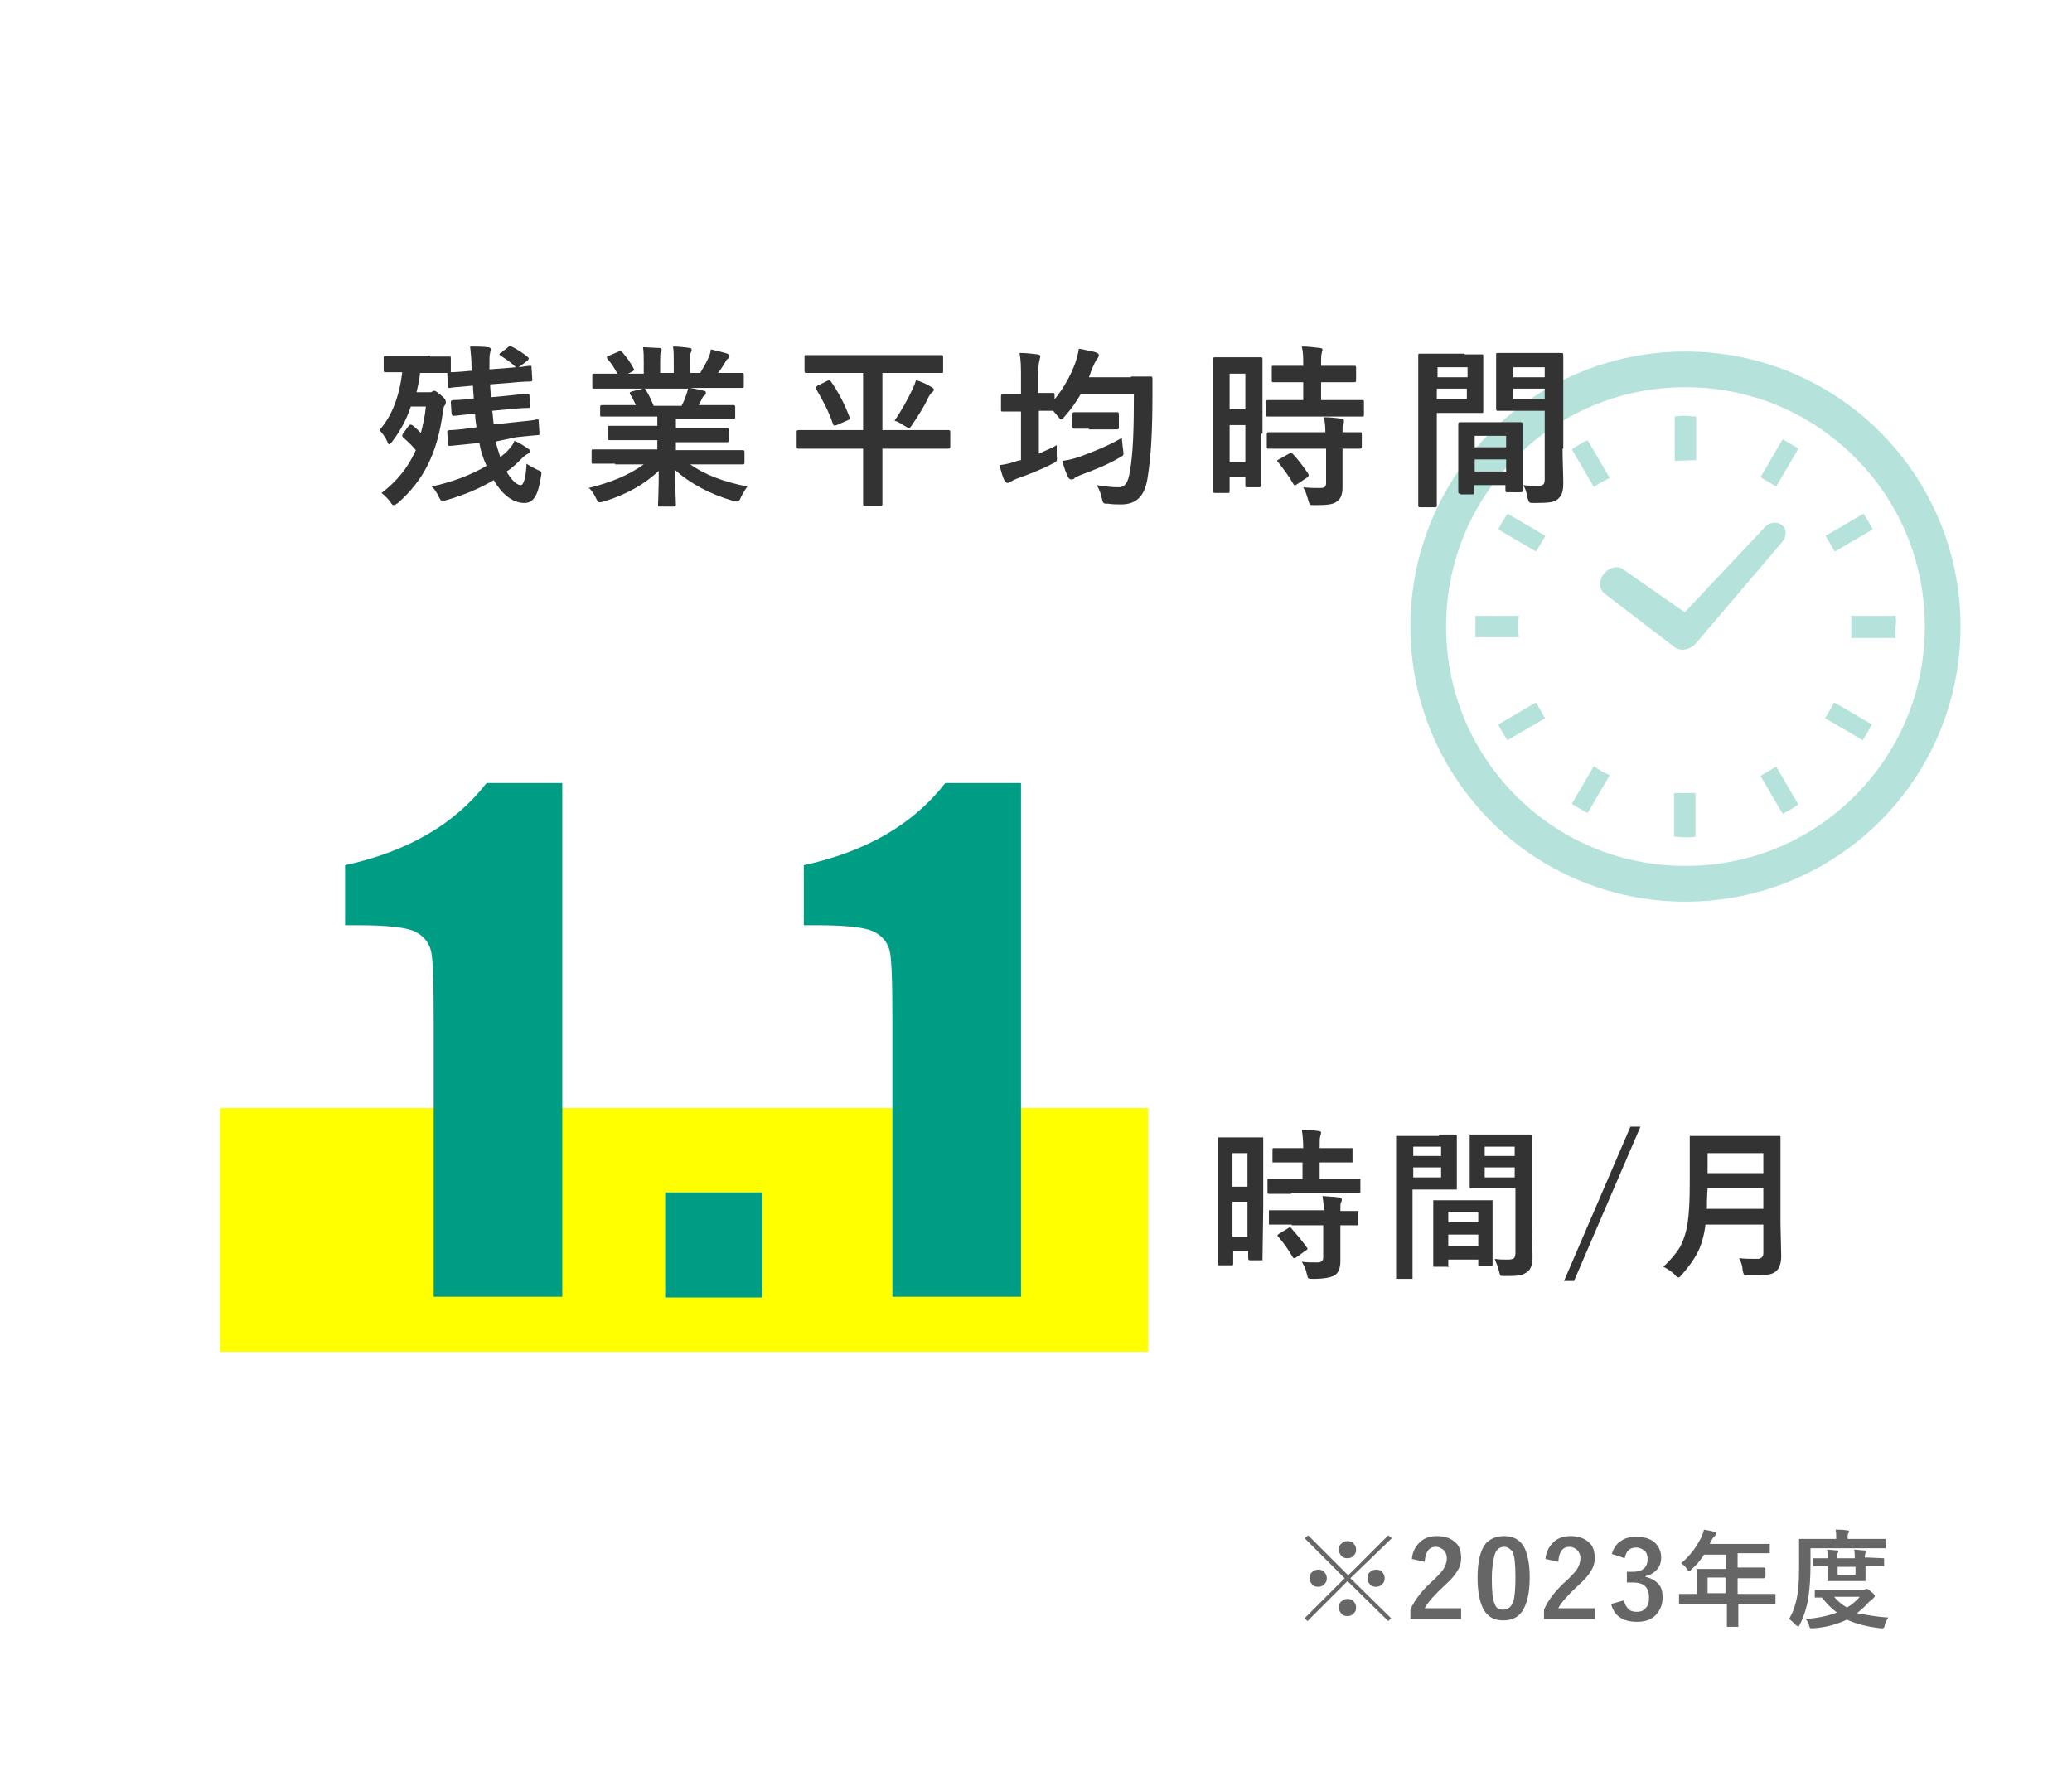
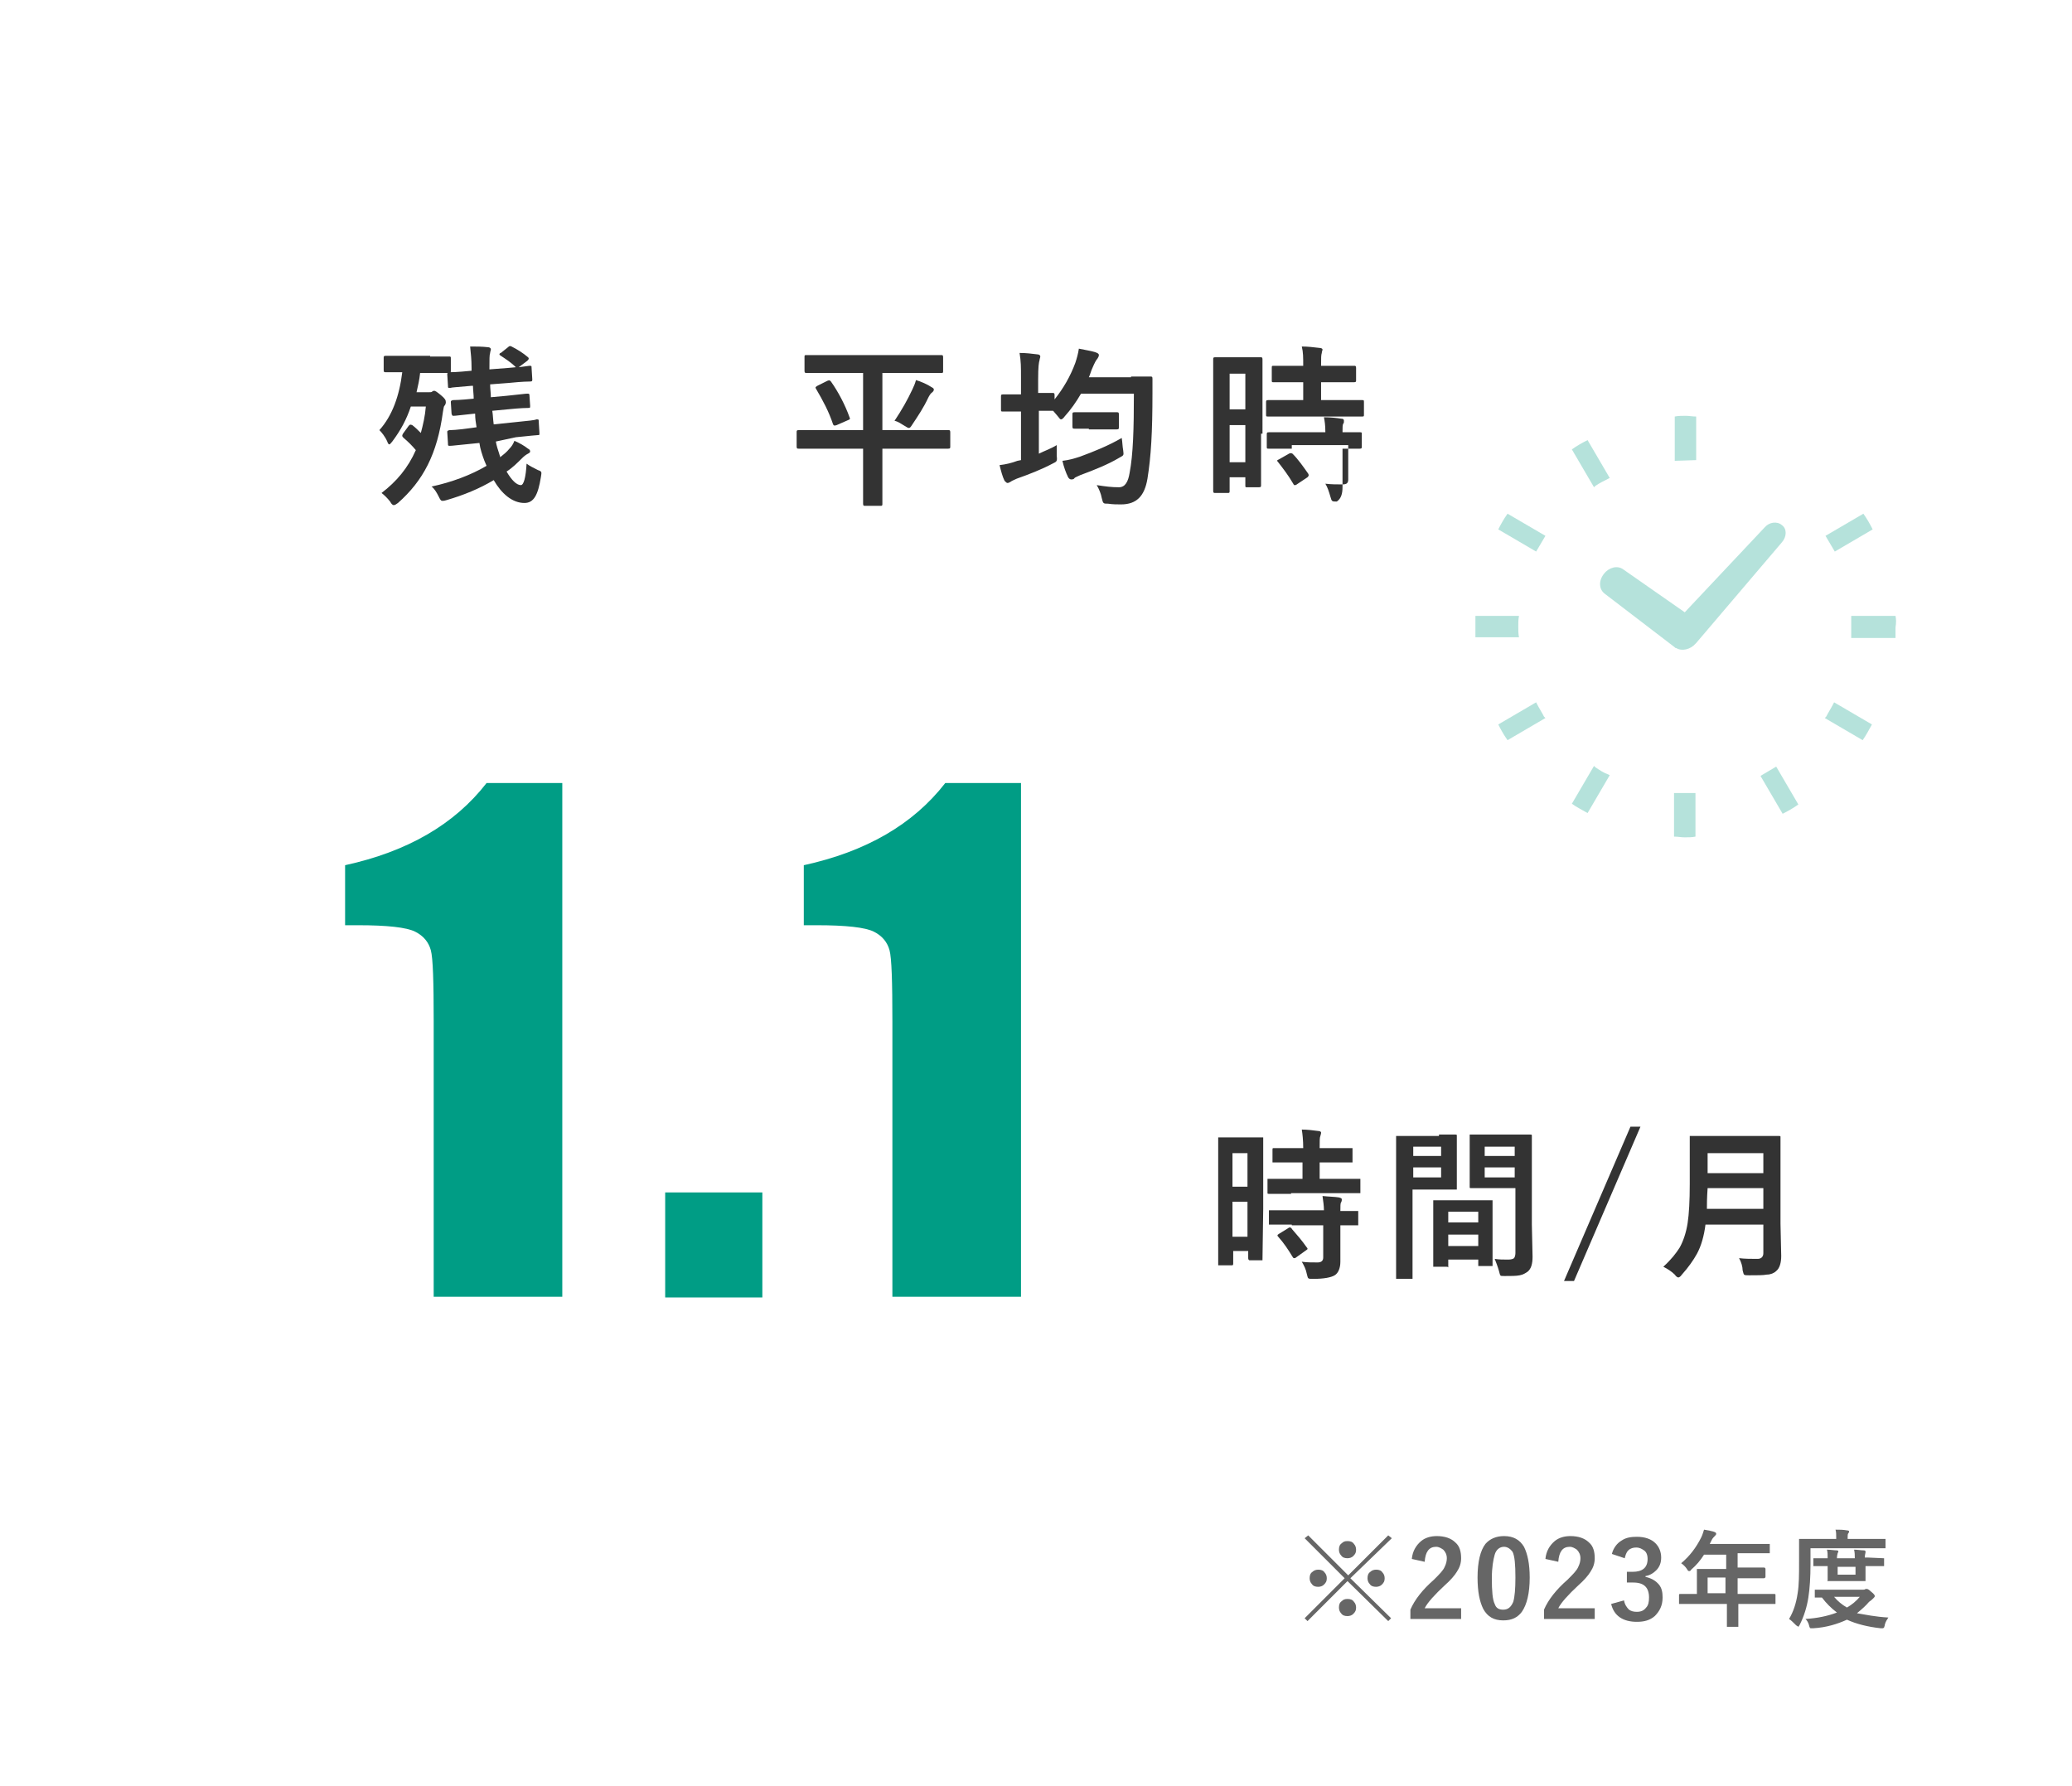
<svg xmlns="http://www.w3.org/2000/svg" version="1.1" x="0px" y="0px" width="290px" height="250px" viewBox="0 0 290 250" style="enable-background:new 0 0 290 250;" xml:space="preserve">
  <style type="text/css">
	.st0{fill:#FFFFFF;}
	.st1{fill:#FFFF00;}
	.st2{opacity:0.5;}
	.st3{fill:#6BC6B7;}
	.st4{fill:#333333;}
	.st5{fill:#666666;}
	.st6{fill:#009D85;}
</style>
  <g id="レイヤー_1">
</g>
  <g id="base">
    <rect class="st0" width="290" height="250" />
-     <rect x="30.8" y="155.1" class="st1" width="129.9" height="34.1" />
    <g class="st2">
      <path class="st3" d="M224.6,83.1l9.8,7.5l0.1,0.1l0.1,0c0.8,0.5,2,0.2,2.7-0.6l0.1-0.1l12-14.1c0.7-0.8,0.7-1.9,0-2.4    c-0.7-0.6-1.8-0.4-2.4,0.3l-11.2,11.9l-8.6-6c-0.8-0.6-2-0.3-2.7,0.6C223.7,81.3,223.8,82.5,224.6,83.1z" />
      <path class="st3" d="M212.5,87.7c0-0.5,0-1,0.1-1.5h-6.1c0,0.5,0,1,0,1.5c0,0.5,0,1,0,1.5h6.1C212.5,88.7,212.5,88.2,212.5,87.7z" />
      <path class="st3" d="M223.3,68c0.6-0.4,1.2-0.7,1.8-1l0.2-0.1l-3.1-5.3c-0.8,0.4-1.5,0.8-2.2,1.3l3.1,5.3L223.3,68z" />
      <path class="st3" d="M209.7,74.1l5.3,3.1l1.3-2.2l-5.3-3.1C210.5,72.6,210.1,73.3,209.7,74.1z" />
      <path class="st3" d="M256.6,98.5c-0.3,0.6-0.7,1.2-1,1.8l-0.2,0.2l5.3,3.1c0.5-0.7,0.9-1.5,1.3-2.2l-5.3-3.1L256.6,98.5z" />
      <path class="st3" d="M215.1,98.5l-0.1-0.2l-5.3,3.1c0.4,0.8,0.8,1.5,1.3,2.2l5.3-3.1l-0.2-0.2C215.8,99.7,215.4,99.1,215.1,98.5z" />
      <path class="st3" d="M223.3,107.4l-0.2-0.2l-3.1,5.3c0.7,0.5,1.5,0.9,2.2,1.3l3.1-5.3l-0.2-0.1    C224.5,108.2,223.9,107.8,223.3,107.4z" />
-       <path class="st3" d="M246.4,66.8l2.2,1.3l3.1-5.3c-0.7-0.5-1.5-0.9-2.2-1.3L246.4,66.8z" />
      <path class="st3" d="M234.3,111v6.1c0.5,0,1,0.1,1.5,0.1c0.5,0,1,0,1.5-0.1V111V111L234.3,111L234.3,111z" />
      <path class="st3" d="M237.4,64.4v-6.1c-0.5,0-1-0.1-1.5-0.1c-0.5,0-1,0-1.5,0.1v6.1v0.1L237.4,64.4L237.4,64.4z" />
      <path class="st3" d="M246.4,108.6l3.1,5.3c0.8-0.4,1.5-0.8,2.2-1.3l-3.1-5.3L246.4,108.6z" />
      <path class="st3" d="M262.1,74.1c-0.4-0.8-0.8-1.5-1.3-2.2l-5.3,3.1l1.3,2.2L262.1,74.1z" />
      <path class="st3" d="M265.3,86.2h-6.1h-0.1v3.1h0.1h6.1c0-0.5,0-1,0-1.5C265.4,87.2,265.4,86.7,265.3,86.2z" />
-       <path class="st3" d="M235.9,49.2c-21.3,0-38.5,17.2-38.5,38.5c0,21.3,17.2,38.5,38.5,38.5c21.3,0,38.5-17.2,38.5-38.5    C274.4,66.4,257.2,49.2,235.9,49.2z M235.9,121.2c-9.3,0-17.6-3.7-23.7-9.8c-6.1-6.1-9.8-14.4-9.8-23.7c0-9.3,3.7-17.6,9.8-23.7    c6.1-6.1,14.4-9.8,23.7-9.8c9.3,0,17.6,3.7,23.7,9.8c6.1,6.1,9.8,14.4,9.8,23.7c0,9.3-3.7,17.6-9.8,23.7    C253.5,117.5,245.2,121.2,235.9,121.2z" />
    </g>
    <g>
      <path class="st4" d="M60.2,49.9c1.8,0,2.4,0,2.6,0c0.3,0,0.3,0,0.3,0.3v1.7c0,0.2,0,0.3-0.3,0.3c-0.1,0-0.7,0-2.6,0h-1.4    c-0.1,1-0.3,1.8-0.5,2.7h1.7c0.3,0,0.4,0,0.5-0.1c0.1-0.1,0.2-0.1,0.3-0.1c0.1,0,0.3,0.1,0.9,0.6c0.6,0.5,0.7,0.7,0.7,1    c0,0.2-0.1,0.4-0.2,0.5c-0.1,0.1-0.1,0.3-0.2,0.8c-0.8,6-2.8,9.7-6.3,12.8c-0.3,0.2-0.4,0.3-0.6,0.3c-0.1,0-0.3-0.1-0.5-0.5    c-0.4-0.5-0.8-0.9-1.2-1.2c2.1-1.6,3.7-3.5,4.8-6c-0.5-0.6-1.1-1.2-1.7-1.7c-0.1-0.1-0.2-0.2-0.2-0.3c0-0.1,0-0.1,0.1-0.3l0.8-1.1    c0.2-0.2,0.2-0.2,0.5-0.1c0.4,0.3,0.8,0.7,1.2,1.1c0.3-1.1,0.6-2.4,0.7-3.7h-2.1c-0.6,1.8-1.4,3.3-2.6,4.9    c-0.2,0.2-0.3,0.4-0.4,0.4s-0.2-0.1-0.3-0.4c-0.3-0.7-0.8-1.3-1.1-1.6c1.8-2,2.8-4.8,3.2-8.1c-1.6,0-2.2,0-2.3,0    c-0.2,0-0.3,0-0.3-0.3v-1.7c0-0.2,0-0.3,0.3-0.3c0.1,0,0.7,0,2.6,0H60.2z M69.4,61.8c0.1,0.6,0.3,1.2,0.5,1.8    c0,0.1,0.1,0.2,0.1,0.4c0.5-0.4,0.9-0.7,1.3-1.2c0.3-0.3,0.5-0.6,0.7-1.1c0.7,0.3,1.4,0.7,1.9,1.1c0.2,0.1,0.3,0.2,0.3,0.4    c0,0.1-0.1,0.2-0.3,0.3c-0.2,0.1-0.5,0.3-0.8,0.6c-0.7,0.7-1.4,1.4-2.2,1.9c0.7,1.2,1.4,1.9,2,1.9c0.4,0,0.7-1.1,0.8-3    c0.4,0.3,1,0.6,1.6,0.9c0.6,0.2,0.5,0.3,0.4,1c-0.4,2.5-1,3.6-2.3,3.6c-1.7,0-3.2-1.3-4.3-3.2c-2,1.2-4.2,2.1-6.6,2.8    c-0.3,0.1-0.4,0.1-0.6,0.1c-0.2,0-0.3-0.2-0.5-0.6c-0.3-0.6-0.6-1.1-1-1.4c2.8-0.6,5.5-1.6,7.7-2.9c-0.1-0.2-0.2-0.5-0.3-0.7    c-0.3-0.8-0.6-1.7-0.7-2.5l-1,0.1c-2.1,0.2-2.8,0.3-3.1,0.3s-0.3,0-0.3-0.3l-0.1-1.6c0-0.2,0-0.2,0.3-0.3c0.2,0,1,0,3.1-0.3    l0.7-0.1c-0.1-0.6-0.2-1.2-0.2-1.9h-0.1c-2,0.2-2.6,0.3-2.9,0.3c-0.2,0-0.2,0-0.3-0.3l-0.1-1.6c0-0.2,0-0.2,0.3-0.3    c0.2,0,0.9,0,2.9-0.2c0-0.6-0.1-1.2-0.1-1.8l-0.2,0c-2.1,0.2-2.7,0.2-3,0.3c-0.3,0-0.3,0-0.3-0.3l-0.1-1.6c0-0.2,0-0.2,0.3-0.3    c0.2,0,1,0,3-0.2H66v-0.4c0-1.2-0.1-2-0.2-3c0.8,0,1.7,0,2.5,0.1c0.2,0,0.4,0.1,0.4,0.3c0,0.2-0.1,0.3-0.1,0.5    c-0.1,0.3-0.1,0.8-0.1,2.3l2.6-0.2l1.1-0.1c-0.7-0.7-1.5-1.2-2.1-1.6c-0.1-0.1-0.2-0.1-0.2-0.2c0-0.1,0.1-0.2,0.2-0.2l1-0.8    c0.2-0.2,0.3-0.2,0.5-0.1c0.8,0.4,1.6,0.9,2.3,1.5c0.1,0.1,0.1,0.1,0.1,0.2c0,0.1-0.1,0.2-0.2,0.3l-1.2,0.9l1.5-0.2    c0.3,0,0.3,0,0.3,0.3l0.1,1.6c0,0.2,0,0.3-0.3,0.3c-0.2,0-1,0-3,0.2l-2.6,0.2c0,0.6,0.1,1.2,0.1,1.8l2.2-0.2    c2-0.2,2.6-0.3,2.9-0.3c0.2,0,0.3,0,0.3,0.2l0.1,1.5c0,0.3,0,0.3-0.3,0.3c-0.2,0-0.9,0-2.9,0.2l-2.1,0.2c0.1,0.6,0.1,1.2,0.2,1.9    l2.9-0.3c2.1-0.2,2.9-0.3,3.1-0.4c0.3,0,0.3,0,0.3,0.3l0.1,1.6c0,0.3,0,0.3-0.2,0.3c-0.2,0-1.1,0.1-3.1,0.3L69.4,61.8z" />
-       <path class="st4" d="M86.1,64.9c-2.2,0-2.9,0-3,0c-0.3,0-0.3,0-0.3-0.3v-1.4c0-0.3,0-0.3,0.3-0.3c0.1,0,0.9,0,3,0h5.9v-1.3h-3.4    c-2.3,0-3.2,0-3.3,0c-0.2,0-0.2,0-0.2-0.3v-1.4c0-0.3,0-0.3,0.2-0.3c0.1,0,1,0,3.3,0h3.4v-1.3h-4.5c-2.3,0-3.1,0-3.2,0    c-0.3,0-0.3,0-0.3-0.2V57c0-0.2,0-0.3,0.3-0.3c0.1,0,0.9,0,3.2,0H89c-0.3-0.6-0.5-1.1-0.8-1.5c-0.1-0.2-0.1-0.3,0.2-0.4l1.6-0.4    h-3.8c-2.2,0-2.9,0-3,0c-0.3,0-0.3,0-0.3-0.3v-1.5c0-0.3,0-0.3,0.3-0.3c0.1,0,0.9,0,3,0h0.2c-0.4-0.8-0.8-1.4-1.4-2.1    c-0.1-0.2-0.1-0.3,0.2-0.4l1.4-0.6c0.2-0.1,0.3-0.1,0.5,0.1c0.6,0.7,1.2,1.5,1.6,2.3c0.1,0.2,0.1,0.2-0.2,0.4l-0.6,0.3h2.2v-1.6    c0-0.8,0-1.4-0.1-2.1c0.7,0,1.7,0.1,2.3,0.1c0.2,0,0.3,0.1,0.3,0.2c0,0.1,0,0.3-0.1,0.4c-0.1,0.2-0.1,0.5-0.1,1.3v1.6h1.9v-1.6    c0-0.9,0-1.4-0.1-2.1c0.7,0,1.7,0.1,2.3,0.2c0.2,0,0.3,0.1,0.3,0.2c0,0.1,0,0.3-0.1,0.4c-0.1,0.2-0.1,0.5-0.1,1.3v1.6H98    c0.4-0.7,0.8-1.3,1.1-2c0.2-0.4,0.3-0.7,0.4-1.3c0.8,0.2,1.7,0.4,2.3,0.6c0.2,0.1,0.3,0.2,0.3,0.3c0,0.2-0.1,0.3-0.2,0.4    c-0.2,0.1-0.3,0.3-0.4,0.5c-0.3,0.5-0.6,1-1,1.5h0.3c2.2,0,2.9,0,3,0c0.2,0,0.3,0,0.3,0.3v1.5c0,0.2,0,0.3-0.3,0.3    c-0.1,0-0.9,0-3,0h-4.2c0.6,0.1,1.2,0.2,1.9,0.4c0.2,0,0.3,0.1,0.3,0.3c0,0.2-0.1,0.3-0.3,0.4c-0.1,0.1-0.2,0.3-0.3,0.5l-0.4,0.8    h1.6c2.3,0,3.1,0,3.2,0c0.2,0,0.3,0,0.3,0.3v1.4c0,0.2,0,0.2-0.3,0.2c-0.1,0-0.9,0-3.2,0h-4.8v1.3h3.8c2.4,0,3.2,0,3.3,0    c0.2,0,0.3,0,0.3,0.3v1.4c0,0.2,0,0.3-0.3,0.3c-0.1,0-1,0-3.3,0h-3.8V63h6.3c2.2,0,2.9,0,3,0c0.2,0,0.3,0,0.3,0.3v1.4    c0,0.2,0,0.3-0.3,0.3c-0.1,0-0.9,0-3,0h-4.3c2,1.4,4.5,2.4,8,3.1c-0.3,0.4-0.6,0.9-0.9,1.5c-0.2,0.5-0.3,0.6-0.5,0.6    c-0.1,0-0.3,0-0.6-0.1c-3.2-0.9-6.1-2.5-8.1-4.3c0,2.9,0.1,4.3,0.1,4.8c0,0.2,0,0.3-0.3,0.3h-2c-0.2,0-0.2,0-0.2-0.3    c0-0.4,0.1-1.8,0.1-4.7c-2,1.9-4.5,3.3-7.7,4.3c-0.3,0.1-0.4,0.1-0.6,0.1c-0.2,0-0.3-0.2-0.5-0.6c-0.3-0.6-0.6-1.1-1-1.4    c3.2-0.8,5.6-1.8,7.7-3.3H86.1z M95.4,56.8c0.2-0.4,0.4-0.8,0.6-1.4c0.1-0.3,0.2-0.5,0.3-1h-6.1c0.1,0,0.1,0.1,0.2,0.2    c0.4,0.6,0.7,1.3,1.1,2.2H95.4z" />
      <path class="st4" d="M114.8,62.8c-2.1,0-2.9,0-3,0c-0.2,0-0.3,0-0.3-0.3v-2c0-0.2,0-0.3,0.3-0.3c0.1,0,0.9,0,3,0h6v-8h-4.7    c-2.3,0-3.1,0-3.2,0c-0.2,0-0.3,0-0.3-0.3v-1.9c0-0.3,0-0.3,0.3-0.3c0.1,0,0.9,0,3.2,0h12.4c2.3,0,3.1,0,3.2,0    c0.2,0,0.3,0,0.3,0.3v1.9c0,0.3,0,0.3-0.3,0.3c-0.1,0-0.9,0-3.2,0h-5v8h6.2c2.1,0,2.9,0,3,0c0.2,0,0.3,0,0.3,0.3v2    c0,0.2,0,0.3-0.3,0.3c-0.2,0-0.9,0-3,0h-6.2V68c0,1.6,0,2.4,0,2.5c0,0.2,0,0.3-0.2,0.3h-2.2c-0.2,0-0.3,0-0.3-0.3    c0-0.2,0-0.9,0-2.5v-5.2H114.8z M115.8,53.3c0.3-0.1,0.3-0.1,0.5,0.1c1,1.4,2,3.3,2.6,5c0.1,0.2,0.1,0.3-0.2,0.4l-1.6,0.7    c-0.3,0.1-0.4,0.1-0.5-0.1c-0.6-1.8-1.4-3.3-2.4-5c-0.1-0.2-0.1-0.2,0.2-0.4L115.8,53.3z M127.7,54.5c0.2-0.4,0.4-0.9,0.5-1.3    c0.7,0.2,1.6,0.6,2.2,1c0.2,0.1,0.3,0.2,0.3,0.3c0,0.1,0,0.2-0.2,0.4c-0.2,0.1-0.4,0.4-0.6,0.8c-0.6,1.3-1.4,2.5-2.2,3.7    c-0.2,0.3-0.3,0.5-0.5,0.5c-0.1,0-0.3-0.1-0.6-0.3c-0.5-0.3-0.9-0.6-1.4-0.7C126.2,57.4,127,56,127.7,54.5z" />
      <path class="st4" d="M158.3,52.7c1.9,0,2.6,0,2.7,0c0.2,0,0.3,0,0.3,0.3c0,0.7,0,1.3,0,2c0,5.5-0.2,8.9-0.7,12    c-0.4,2.4-1.5,3.6-3.7,3.6c-0.5,0-1.2,0-1.8-0.1c-0.7,0-0.7,0-0.9-0.8c-0.1-0.6-0.4-1.3-0.7-1.8c1.3,0.2,2.1,0.3,3.1,0.3    c0.9,0,1.3-0.8,1.5-2c0.5-2.6,0.6-6.2,0.6-11.1h-7.4c-0.7,1.2-1.4,2.2-2.3,3.2c-0.2,0.3-0.4,0.4-0.5,0.4c-0.1,0-0.2-0.1-0.5-0.5    l-0.6-0.7h0c-0.1,0-0.6,0-2,0v6c0.8-0.4,1.7-0.7,2.5-1.2c0,0.5,0,1,0,1.5c0.1,0.8,0,0.8-0.6,1.1c-1.5,0.8-3.3,1.5-5,2.1    c-0.4,0.2-0.7,0.3-0.8,0.4c-0.2,0.1-0.3,0.2-0.5,0.2c-0.1,0-0.2-0.1-0.4-0.3c-0.3-0.6-0.5-1.4-0.7-2.2c0.9-0.1,1.7-0.3,2.5-0.6    l0.5-0.1v-6.8h-0.3c-1.6,0-2.1,0-2.2,0c-0.3,0-0.3,0-0.3-0.3v-1.8c0-0.2,0-0.3,0.3-0.3c0.1,0,0.6,0,2.2,0h0.3v-2.2    c0-1.7,0-2.4-0.2-3.6c0.9,0,1.7,0.1,2.5,0.2c0.2,0,0.4,0.1,0.4,0.3c0,0.2-0.1,0.3-0.1,0.5c-0.1,0.3-0.2,0.9-0.2,2.7V55    c1.4,0,1.8,0,2,0c0.2,0,0.3,0,0.3,0.3v0.6c1.2-1.5,2.2-3.2,2.9-5.1c0.2-0.6,0.4-1.3,0.5-2c0.9,0.2,1.7,0.3,2.3,0.5    c0.3,0.1,0.5,0.2,0.5,0.4s-0.1,0.3-0.2,0.5c-0.2,0.2-0.4,0.6-0.7,1.3c-0.2,0.4-0.3,0.9-0.5,1.3H158.3z M157.2,63    c0.1,0.8,0.1,0.7-0.6,1.1c-1.5,0.9-3.5,1.7-5.4,2.4c-0.4,0.2-0.7,0.3-0.8,0.4c-0.1,0.2-0.3,0.2-0.5,0.2c-0.1,0-0.3-0.1-0.4-0.3    c-0.3-0.6-0.6-1.4-0.8-2.3c0.9-0.1,1.6-0.3,2.5-0.6c1.9-0.7,3.9-1.5,5.8-2.6C157.1,61.9,157.1,62.5,157.2,63z M152.4,60    c-1.4,0-1.8,0-2,0c-0.2,0-0.3,0-0.3-0.3V58c0-0.2,0-0.3,0.3-0.3c0.1,0,0.6,0,2,0h1.9c1.4,0,1.9,0,2,0c0.2,0,0.3,0,0.3,0.3v1.8    c0,0.2,0,0.3-0.3,0.3c-0.1,0-0.6,0-2,0H152.4z" />
-       <path class="st4" d="M176.5,60.7c0,6,0,7.1,0,7.2c0,0.2,0,0.3-0.3,0.3h-1.7c-0.2,0-0.2,0-0.2-0.3v-1.1h-2.2v1.9    c0,0.2,0,0.3-0.2,0.3h-1.8c-0.2,0-0.3,0-0.3-0.3c0-0.1,0-1.4,0-7.4v-5.2c0-4.3,0-5.6,0-5.8c0-0.2,0-0.3,0.3-0.3c0.2,0,0.6,0,2.1,0    h2.1c1.4,0,1.9,0,2.1,0c0.2,0,0.3,0,0.3,0.3c0,0.1,0,1.3,0,4.8V60.7z M172.1,52.3v5h2.2v-5H172.1z M174.3,64.7v-5.2h-2.2v5.2    H174.3z M180.7,58.3c-2.3,0-3.1,0-3.2,0c-0.3,0-0.3,0-0.3-0.3v-1.7c0-0.2,0-0.3,0.3-0.3c0.1,0,0.9,0,3.2,0h1.7v-2.5h-1.1    c-2.1,0-2.9,0-3,0c-0.3,0-0.3,0-0.3-0.3v-1.7c0-0.3,0-0.3,0.3-0.3c0.1,0,0.9,0,3,0h1.1c0-1.2,0-1.9-0.2-2.7c0.9,0,1.6,0.1,2.5,0.2    c0.2,0,0.4,0.1,0.4,0.2c0,0.2-0.1,0.3-0.1,0.5c-0.1,0.3-0.1,0.7-0.1,1.8h1.6c2.2,0,2.9,0,3,0c0.2,0,0.3,0,0.3,0.3v1.7    c0,0.2,0,0.3-0.3,0.3c-0.1,0-0.9,0-3,0h-1.6v2.5h2.5c2.3,0,3.1,0,3.2,0c0.3,0,0.3,0,0.3,0.3V58c0,0.3,0,0.3-0.3,0.3    c-0.1,0-0.9,0-3.2,0H180.7z M180.8,62.8c-2.3,0-3,0-3.2,0c-0.3,0-0.3,0-0.3-0.3v-1.7c0-0.2,0-0.3,0.3-0.3c0.1,0,0.9,0,3.2,0h4.7    c0-1-0.1-1.6-0.2-2.1c0.9,0,1.8,0.1,2.4,0.2c0.3,0,0.4,0.1,0.4,0.3c0,0.2,0,0.3-0.1,0.4c-0.1,0.2-0.1,0.5-0.1,1.2    c1.6,0,2.3,0,2.4,0c0.3,0,0.3,0,0.3,0.3v1.7c0,0.2,0,0.3-0.3,0.3c-0.1,0-0.8,0-2.4,0v2.4c0,1.1,0,2.1,0,3c0,0.9-0.2,1.6-0.8,2    c-0.5,0.4-1.3,0.5-3.1,0.5c-0.7,0-0.7,0-0.9-0.7c-0.2-0.7-0.4-1.3-0.7-1.8c0.8,0.1,1.6,0.1,2.4,0.1c0.6,0,0.8-0.2,0.8-0.7v-4.8    H180.8z M180.4,63.5c0.2-0.1,0.3-0.1,0.5,0c0.8,0.8,1.5,1.8,2.2,2.8c0.1,0.2,0.1,0.3-0.1,0.5l-1.5,1c-0.1,0.1-0.2,0.1-0.3,0.1    c-0.1,0-0.1,0-0.2-0.2c-0.7-1.2-1.4-2.1-2.1-3c-0.2-0.2-0.2-0.3,0.1-0.4L180.4,63.5z" />
-       <path class="st4" d="M205,49.6c1.6,0,2.3,0,2.4,0c0.2,0,0.2,0,0.2,0.3c0,0.1,0,0.8,0,2.3v3c0,1.5,0,2.1,0,2.3c0,0.3,0,0.3-0.2,0.3    c-0.1,0-0.9,0-2.4,0h-3.9v7.8c0,3.3,0,4.9,0,5.1c0,0.2,0,0.3-0.3,0.3h-2c-0.2,0-0.3,0-0.3-0.3c0-0.2,0-1.8,0-5.1V55    c0-3.3,0-5,0-5.2c0-0.3,0-0.3,0.3-0.3c0.2,0,1.1,0,2.8,0H205z M201.2,51.4v1.4h4.2v-1.4H201.2z M205.3,54.4h-4.2v1.4h4.2V54.4z     M204.4,69.1c-0.2,0-0.3,0-0.3-0.3c0-0.1,0-0.8,0-4.3v-2.1c0-2.1,0-2.8,0-3c0-0.2,0-0.3,0.3-0.3c0.2,0,0.7,0,2.6,0h3.2    c1.8,0,2.4,0,2.6,0c0.2,0,0.3,0,0.3,0.3c0,0.1,0,0.9,0,2.6v2.4c0,3.5,0,4.1,0,4.2c0,0.2,0,0.3-0.3,0.3H211c-0.2,0-0.3,0-0.3-0.3    v-0.7h-4.4v1c0,0.3,0,0.3-0.3,0.3H204.4z M206.4,62.6h4.4V61h-4.4V62.6z M210.8,66v-1.7h-4.4V66H210.8z M218.7,62.8    c0,1.7,0.1,3.6,0.1,4.8c0,1.2-0.2,1.7-0.7,2.2c-0.5,0.5-1.2,0.6-3.4,0.6c-0.7,0-0.7,0-0.9-0.7c-0.1-0.7-0.3-1.3-0.6-1.8    c0.7,0.1,1.5,0.1,2,0.1c0.8,0,1-0.2,1-0.9v-9.6h-3.9c-1.9,0-2.5,0-2.6,0c-0.2,0-0.3,0-0.3-0.3c0-0.1,0-0.7,0-2.1v-3.3    c0-1.4,0-2,0-2.1c0-0.3,0-0.3,0.3-0.3c0.1,0,0.8,0,2.6,0h3.5c1.9,0,2.5,0,2.7,0c0.2,0,0.3,0,0.3,0.3c0,0.1,0,1.1,0,3.2V62.8z     M211.8,51.4v1.4h4.4v-1.4H211.8z M216.2,55.8v-1.4h-4.4v1.4H216.2z" />
+       <path class="st4" d="M176.5,60.7c0,6,0,7.1,0,7.2c0,0.2,0,0.3-0.3,0.3h-1.7c-0.2,0-0.2,0-0.2-0.3v-1.1h-2.2v1.9    c0,0.2,0,0.3-0.2,0.3h-1.8c-0.2,0-0.3,0-0.3-0.3c0-0.1,0-1.4,0-7.4v-5.2c0-4.3,0-5.6,0-5.8c0-0.2,0-0.3,0.3-0.3c0.2,0,0.6,0,2.1,0    h2.1c1.4,0,1.9,0,2.1,0c0.2,0,0.3,0,0.3,0.3c0,0.1,0,1.3,0,4.8V60.7z M172.1,52.3v5h2.2v-5H172.1z M174.3,64.7v-5.2h-2.2v5.2    H174.3z M180.7,58.3c-2.3,0-3.1,0-3.2,0c-0.3,0-0.3,0-0.3-0.3v-1.7c0-0.2,0-0.3,0.3-0.3c0.1,0,0.9,0,3.2,0h1.7v-2.5h-1.1    c-2.1,0-2.9,0-3,0c-0.3,0-0.3,0-0.3-0.3v-1.7c0-0.3,0-0.3,0.3-0.3c0.1,0,0.9,0,3,0h1.1c0-1.2,0-1.9-0.2-2.7c0.9,0,1.6,0.1,2.5,0.2    c0.2,0,0.4,0.1,0.4,0.2c0,0.2-0.1,0.3-0.1,0.5c-0.1,0.3-0.1,0.7-0.1,1.8h1.6c2.2,0,2.9,0,3,0c0.2,0,0.3,0,0.3,0.3v1.7    c0,0.2,0,0.3-0.3,0.3c-0.1,0-0.9,0-3,0h-1.6v2.5h2.5c2.3,0,3.1,0,3.2,0c0.3,0,0.3,0,0.3,0.3V58c0,0.3,0,0.3-0.3,0.3    c-0.1,0-0.9,0-3.2,0H180.7z M180.8,62.8c-2.3,0-3,0-3.2,0c-0.3,0-0.3,0-0.3-0.3v-1.7c0-0.2,0-0.3,0.3-0.3c0.1,0,0.9,0,3.2,0h4.7    c0-1-0.1-1.6-0.2-2.1c0.9,0,1.8,0.1,2.4,0.2c0.3,0,0.4,0.1,0.4,0.3c0,0.2,0,0.3-0.1,0.4c-0.1,0.2-0.1,0.5-0.1,1.2    c1.6,0,2.3,0,2.4,0c0.3,0,0.3,0,0.3,0.3v1.7c0,0.2,0,0.3-0.3,0.3c-0.1,0-0.8,0-2.4,0v2.4c0,1.1,0,2.1,0,3c0,0.9-0.2,1.6-0.8,2    c-0.7,0-0.7,0-0.9-0.7c-0.2-0.7-0.4-1.3-0.7-1.8c0.8,0.1,1.6,0.1,2.4,0.1c0.6,0,0.8-0.2,0.8-0.7v-4.8    H180.8z M180.4,63.5c0.2-0.1,0.3-0.1,0.5,0c0.8,0.8,1.5,1.8,2.2,2.8c0.1,0.2,0.1,0.3-0.1,0.5l-1.5,1c-0.1,0.1-0.2,0.1-0.3,0.1    c-0.1,0-0.1,0-0.2-0.2c-0.7-1.2-1.4-2.1-2.1-3c-0.2-0.2-0.2-0.3,0.1-0.4L180.4,63.5z" />
    </g>
  </g>
  <g id="moji">
    <g>
      <path class="st5" d="M189,220.9l5.7,5.6l-0.4,0.4l-5.7-5.6l-5.6,5.6l-0.4-0.4l5.6-5.6l-5.6-5.6l0.5-0.4l5.6,5.6l5.6-5.6l0.5,0.4    L189,220.9z M184.5,219.7c0.4,0,0.7,0.1,0.9,0.4c0.2,0.2,0.3,0.5,0.3,0.8c0,0.4-0.1,0.6-0.4,0.9c-0.2,0.2-0.5,0.3-0.8,0.3    c-0.4,0-0.7-0.1-0.9-0.4c-0.2-0.2-0.3-0.5-0.3-0.8c0-0.4,0.1-0.7,0.4-0.9C183.9,219.8,184.2,219.7,184.5,219.7z M188.6,215.7    c0.4,0,0.7,0.1,0.9,0.4c0.2,0.2,0.3,0.5,0.3,0.8c0,0.4-0.1,0.6-0.4,0.9c-0.2,0.2-0.5,0.3-0.8,0.3c-0.4,0-0.7-0.1-0.9-0.4    c-0.2-0.2-0.3-0.5-0.3-0.8c0-0.4,0.1-0.7,0.4-0.9C188,215.8,188.2,215.7,188.6,215.7z M188.6,223.8c0.4,0,0.7,0.1,0.9,0.4    c0.2,0.2,0.3,0.5,0.3,0.8c0,0.4-0.1,0.6-0.4,0.9c-0.2,0.2-0.5,0.3-0.8,0.3c-0.4,0-0.7-0.1-0.9-0.4c-0.2-0.2-0.3-0.5-0.3-0.8    c0-0.4,0.1-0.7,0.4-0.9C188,223.9,188.2,223.8,188.6,223.8z M192.6,219.7c0.4,0,0.7,0.1,0.9,0.4c0.2,0.2,0.3,0.5,0.3,0.8    c0,0.4-0.1,0.6-0.4,0.9c-0.2,0.2-0.5,0.3-0.8,0.3c-0.4,0-0.7-0.1-0.9-0.4c-0.2-0.2-0.3-0.5-0.3-0.8c0-0.4,0.1-0.7,0.4-0.9    C192,219.8,192.3,219.7,192.6,219.7z" />
      <path class="st5" d="M197.6,218.2c0.1-1.1,0.6-1.9,1.3-2.5c0.6-0.5,1.4-0.7,2.2-0.7c1.1,0,2,0.3,2.6,0.9c0.6,0.5,0.8,1.3,0.8,2.2    c0,0.7-0.2,1.3-0.6,1.9c-0.3,0.5-0.9,1.2-1.7,1.9c-1.4,1.3-2.4,2.4-2.8,3.2h5.1v1.5h-7.1v-1.3c0.6-1.4,1.7-2.8,3.3-4.2    c0.8-0.8,1.3-1.3,1.5-1.8c0.2-0.4,0.3-0.8,0.3-1.2c0-0.5-0.2-0.9-0.5-1.2c-0.3-0.2-0.6-0.4-1-0.4c-1,0-1.5,0.7-1.6,2.1    L197.6,218.2z" />
      <path class="st5" d="M210.5,215c1.3,0,2.2,0.5,2.8,1.5c0.5,1,0.8,2.4,0.8,4.3c0,2.2-0.4,3.8-1.1,4.8c-0.6,0.8-1.4,1.2-2.6,1.2    c-1.3,0-2.2-0.5-2.8-1.6c-0.5-1-0.8-2.4-0.8-4.4c0-2.2,0.4-3.8,1.1-4.7C208.5,215.4,209.4,215,210.5,215z M210.5,216.5    c-0.6,0-1.1,0.4-1.3,1.1c-0.2,0.7-0.4,1.8-0.4,3.3c0,1.8,0.1,3,0.4,3.6c0.2,0.6,0.6,0.8,1.2,0.8c0.7,0,1.1-0.4,1.4-1.1    c0.2-0.7,0.3-1.8,0.3-3.4c0-1.8-0.1-3-0.4-3.6C211.4,216.8,211,216.5,210.5,216.5z" />
      <path class="st5" d="M216.3,218.2c0.1-1.1,0.6-1.9,1.3-2.5c0.6-0.5,1.4-0.7,2.2-0.7c1.1,0,2,0.3,2.6,0.9c0.6,0.5,0.8,1.3,0.8,2.2    c0,0.7-0.2,1.3-0.6,1.9c-0.3,0.5-0.9,1.2-1.7,1.9c-1.4,1.3-2.4,2.4-2.8,3.2h5.1v1.5h-7.1v-1.3c0.6-1.4,1.7-2.8,3.3-4.2    c0.8-0.8,1.3-1.3,1.5-1.8c0.2-0.4,0.3-0.8,0.3-1.2c0-0.5-0.2-0.9-0.5-1.2c-0.3-0.2-0.6-0.4-1-0.4c-1,0-1.5,0.7-1.6,2.1    L216.3,218.2z" />
      <path class="st5" d="M225.6,217.5c0.2-0.8,0.7-1.5,1.4-1.9c0.6-0.4,1.3-0.5,2.1-0.5c1.1,0,2,0.3,2.6,0.9c0.5,0.5,0.8,1.2,0.8,2    c0,0.7-0.2,1.3-0.7,1.8c-0.4,0.4-0.9,0.7-1.5,0.8v0.1c0.8,0.2,1.4,0.5,1.9,1.1c0.4,0.5,0.5,1.1,0.5,1.8c0,1.1-0.4,1.9-1.1,2.6    c-0.7,0.6-1.5,0.8-2.5,0.8c-1.9,0-3.2-0.8-3.6-2.5l1.8-0.5c0.1,0.6,0.4,1,0.7,1.3c0.3,0.2,0.6,0.3,1.1,0.3c0.6,0,1-0.2,1.3-0.6    c0.3-0.3,0.4-0.8,0.4-1.4c0-1.4-0.7-2.1-2.2-2.1h-0.9v-1.5h0.8c1.4,0,2.1-0.6,2.1-1.8c0-0.6-0.2-1-0.5-1.2    c-0.3-0.2-0.6-0.4-1.1-0.4c-0.4,0-0.8,0.1-1.1,0.4c-0.3,0.3-0.4,0.7-0.5,1.1L225.6,217.5z" />
      <path class="st5" d="M237,224.5l-1.9,0c-0.1,0-0.1,0-0.1,0s0-0.1,0-0.1v-1.2c0-0.1,0.1-0.1,0.2-0.1l1.9,0h0.4v-2.1l0-1.3    c0-0.1,0-0.1,0-0.1c0,0,0.1,0,0.1,0l2.1,0h1.9v-2h-3.1c-0.5,0.8-1.1,1.5-1.8,2.1c-0.1,0.2-0.2,0.2-0.3,0.2c-0.1,0-0.2-0.1-0.3-0.3    c-0.2-0.3-0.5-0.6-0.8-0.8c1.2-1,2.1-2.2,2.8-3.6c0.2-0.4,0.3-0.8,0.4-1.1c0.6,0.1,1.1,0.2,1.4,0.3c0.2,0.1,0.3,0.1,0.3,0.3    c0,0.1-0.1,0.2-0.2,0.3c-0.1,0.1-0.3,0.3-0.4,0.5l-0.3,0.6h6.2l2.1,0c0.1,0,0.1,0,0.1,0s0,0.1,0,0.1v1.1c0,0.1,0,0.1,0,0.1    s-0.1,0-0.1,0l-2.1,0h-2.3v2h1.6l2.1,0c0.1,0,0.2,0.1,0.2,0.2v1.1c0,0.1-0.1,0.2-0.2,0.2l-2.1,0h-1.6v2.2h3.2l1.9,0    c0.1,0,0.2,0,0.2,0.1v1.2c0,0.1,0,0.1,0,0.1c0,0-0.1,0-0.1,0l-1.9,0h-3.2v0.7l0,2.4c0,0.1,0,0.1,0,0.1c0,0-0.1,0-0.1,0h-1.3    c-0.1,0-0.1,0-0.2,0c0,0,0-0.1,0-0.1l0-2.4v-0.7H237z M239,223h2.5v-2.2H239V223z" />
      <path class="st5" d="M253.4,216.7v2.2c0,1.9-0.1,3.4-0.3,4.7c-0.2,1.3-0.6,2.6-1.2,3.8c-0.1,0.2-0.2,0.3-0.2,0.3    c0,0-0.1-0.1-0.3-0.2c-0.4-0.4-0.7-0.7-1-0.9c0.6-1,1-2.2,1.2-3.6c0.2-1.2,0.2-2.6,0.2-4.4l0-3.1c0-0.1,0-0.1,0-0.1    c0,0,0.1,0,0.1,0l2,0h3.1v-0.1c0-0.5,0-0.9-0.1-1.2c0.5,0,1.1,0,1.6,0.1c0.2,0,0.3,0.1,0.3,0.1c0,0.1,0,0.2-0.1,0.3    c-0.1,0.1-0.1,0.3-0.1,0.6v0.2h3.2l2,0c0.1,0,0.1,0,0.1,0c0,0,0,0.1,0,0.1v1c0,0.1,0,0.1,0,0.2c0,0-0.1,0-0.1,0l-2,0H253.4z     M264.3,226.4c-0.2,0.3-0.4,0.6-0.5,1c0,0.2-0.1,0.3-0.1,0.4c0,0-0.1,0.1-0.2,0.1c-0.1,0-0.2,0-0.3,0c-1.8-0.2-3.4-0.6-4.7-1.2    c-1.3,0.6-2.9,1.1-4.7,1.2c-0.1,0-0.2,0-0.3,0c-0.1,0-0.2,0-0.2-0.1c0,0-0.1-0.2-0.1-0.3c-0.1-0.4-0.3-0.7-0.5-0.9    c1.6-0.1,3.1-0.4,4.4-0.9c-0.8-0.6-1.5-1.3-2.1-2.1l-0.9,0c-0.1,0-0.1,0-0.1,0c0,0,0-0.1,0-0.1v-0.9c0-0.1,0-0.1,0-0.1    c0,0,0.1,0,0.1,0l2,0h4.7c0.1,0,0.2,0,0.3-0.1c0.1,0,0.1,0,0.2,0c0.1,0,0.3,0.1,0.6,0.4c0.4,0.3,0.5,0.5,0.5,0.6    c0,0.1-0.1,0.2-0.2,0.3c-0.1,0.1-0.3,0.3-0.6,0.5c-0.5,0.6-1.1,1.1-1.7,1.6C261.1,226,262.5,226.3,264.3,226.4z M263.6,218.1    c0.1,0,0.1,0,0.1,0c0,0,0,0.1,0,0.1v0.9c0,0.1,0,0.1,0,0.1c0,0-0.1,0-0.1,0l-2.1,0h-0.4v0.5l0,1.5c0,0.1,0,0.1,0,0.1    c0,0-0.1,0-0.1,0l-1.6,0h-1.9l-1.5,0c-0.1,0-0.1,0-0.2,0s0-0.1,0-0.1l0-1.5v-0.5h-0.2l-1.7,0c-0.1,0-0.1,0-0.1,0c0,0,0-0.1,0-0.1    v-0.9c0-0.1,0-0.1,0-0.1c0,0,0.1,0,0.1,0l1.7,0h0.2c0-0.5,0-0.9-0.1-1.2c0.5,0,1,0.1,1.4,0.1c0.1,0,0.2,0.1,0.2,0.1    c0,0.1,0,0.1-0.1,0.3c0,0.1-0.1,0.3-0.1,0.7h2.5c0-0.4,0-0.8-0.1-1.2c0.5,0,1,0.1,1.4,0.1c0.1,0,0.2,0.1,0.2,0.1c0,0,0,0.1,0,0.1    c0,0.1,0,0.1,0,0.1c0,0.1-0.1,0.3-0.1,0.7h0.4L263.6,218.1z M260.3,223.5h-3.6c0.5,0.6,1.1,1.1,1.8,1.5    C259.2,224.6,259.8,224.1,260.3,223.5z M259.7,220.4v-1.1h-2.5v1.1H259.7z" />
    </g>
    <g>
      <path class="st6" d="M78.7,109.6v71.9h-18V143c0-5.6-0.1-8.9-0.4-10c-0.3-1.1-1-2-2.2-2.6c-1.2-0.6-3.9-0.9-8-0.9h-1.8v-8.4    c8.7-1.9,15.3-5.7,19.8-11.5H78.7z" />
      <path class="st6" d="M106.7,166.9v14.7H93.1v-14.7H106.7z" />
      <path class="st6" d="M142.9,109.6v71.9h-18V143c0-5.6-0.1-8.9-0.4-10c-0.3-1.1-1-2-2.2-2.6c-1.2-0.6-3.9-0.9-8-0.9h-1.8v-8.4    c8.7-1.9,15.3-5.7,19.8-11.5H142.9z" />
      <path class="st4" d="M176.7,176.2c0,0.1,0,0.2,0,0.2c0,0-0.1,0-0.2,0h-1.6c-0.1,0-0.2-0.1-0.2-0.3v-1h-2.1v1.8    c0,0.2-0.1,0.2-0.2,0.2h-1.7c-0.1,0-0.2,0-0.2,0c0,0,0-0.1,0-0.2l0-7v-5l0-5.5c0-0.1,0-0.2,0-0.2s0.1,0,0.2,0l1.9,0h2l2,0    c0.1,0,0.2,0,0.2,0c0,0,0,0.1,0,0.2l0,4.6v5.2L176.7,176.2z M174.6,161.4h-2.1v4.7h2.1V161.4z M172.5,173.1h2.1v-4.9h-2.1V173.1z     M180.7,167.1l-3.1,0c-0.1,0-0.2,0-0.2-0.1c0,0,0-0.1,0-0.2v-1.6c0-0.1,0-0.2,0-0.2c0,0,0.1,0,0.2,0l3.1,0h1.6v-2.3h-1.1l-2.9,0    c-0.1,0-0.2,0-0.2,0c0,0,0-0.1,0-0.2v-1.6c0-0.1,0-0.2,0.1-0.2c0,0,0.1,0,0.2,0l2.9,0h1.1c0-1.1-0.1-2-0.2-2.6    c0.8,0,1.5,0.1,2.3,0.2c0.2,0,0.4,0.1,0.4,0.2c0,0.1,0,0.2-0.1,0.5c-0.1,0.2-0.1,0.7-0.1,1.7h1.5l2.9,0c0.1,0,0.2,0,0.2,0    c0,0,0,0.1,0,0.2v1.6c0,0.1,0,0.2,0,0.2c0,0-0.1,0-0.2,0l-2.9,0h-1.5v2.3h2.4l3.1,0c0.1,0,0.2,0,0.2,0c0,0,0,0.1,0,0.2v1.6    c0,0.1,0,0.2,0,0.2c0,0-0.1,0-0.2,0l-3.1,0H180.7z M180.8,171.4l-3,0c-0.1,0-0.2,0-0.2,0s0-0.1,0-0.2v-1.6c0-0.1,0-0.2,0-0.2    c0,0,0.1,0,0.2,0l3,0h4.5c0-0.6-0.1-1.3-0.2-2c0.9,0.1,1.7,0.1,2.3,0.2c0.3,0.1,0.4,0.1,0.4,0.3c0,0.1,0,0.2-0.1,0.4    c-0.1,0.1-0.1,0.5-0.1,1.2l2.3,0c0.1,0,0.2,0,0.2,0c0,0,0,0.1,0,0.2v1.6c0,0.1,0,0.2,0,0.2c0,0-0.1,0-0.2,0c0,0-0.1,0-0.3,0    c-0.6,0-1.3,0-2,0v2.3l0,2.8c0,0.9-0.3,1.6-0.8,1.9c-0.5,0.3-1.5,0.5-3,0.5c-0.4,0-0.6,0-0.7-0.1c-0.1-0.1-0.1-0.3-0.2-0.6    c-0.1-0.6-0.4-1.2-0.7-1.7c0.7,0.1,1.4,0.1,2.2,0.1c0.5,0,0.8-0.2,0.8-0.7v-4.5H180.8z M180.8,172c0.7,0.8,1.4,1.6,2.1,2.6    c0.1,0.1,0.1,0.1,0.1,0.2c0,0.1-0.1,0.1-0.2,0.2l-1.4,1c-0.1,0.1-0.2,0.1-0.3,0.1c-0.1,0-0.1-0.1-0.2-0.2c-0.6-1-1.2-1.9-2-2.8    c-0.1-0.1-0.1-0.1-0.1-0.2c0-0.1,0.1-0.1,0.2-0.2l1.3-0.8c0.1-0.1,0.2-0.1,0.3-0.1C180.7,171.9,180.8,171.9,180.8,172z" />
      <path class="st4" d="M201.4,158.8l2.3,0c0.1,0,0.2,0,0.2,0.1c0,0,0,0.1,0,0.2l0,2.2v2.8l0,2.2c0,0.1,0,0.2,0,0.2c0,0-0.1,0-0.2,0    l-2.3,0h-3.7v7.4l0,4.9c0,0.1,0,0.2,0,0.2s-0.1,0-0.2,0h-1.9c-0.1,0-0.2,0-0.2,0c0,0,0-0.1,0-0.2l0-4.9v-9.8l0-4.9    c0-0.1,0-0.2,0-0.2c0,0,0.1,0,0.2,0l2.7,0H201.4z M201.7,160.5h-3.9v1.3h3.9V160.5z M201.7,164.8v-1.4h-3.9v1.4H201.7z     M202.4,177.3h-1.6c-0.1,0-0.2,0-0.2,0c0,0,0-0.1,0-0.2l0-4.1v-2l0-2.8c0-0.1,0-0.2,0-0.2c0,0,0.1,0,0.2,0l2.4,0h3.1l2.4,0    c0.1,0,0.2,0,0.2,0c0,0,0,0.1,0,0.2l0,2.5v2.3l0,4c0,0.1,0,0.2,0,0.2c0,0-0.1,0-0.2,0h-1.6c-0.1,0-0.2,0-0.2,0c0,0,0-0.1,0-0.2    v-0.7h-4.2v0.9c0,0.1,0,0.2,0,0.2C202.6,177.3,202.6,177.3,202.4,177.3z M202.7,169.6v1.5h4.2v-1.5H202.7z M202.7,174.4h4.2v-1.6    h-4.2V174.4z M209.2,176.2c0.6,0.1,1.2,0.1,1.9,0.1c0.4,0,0.7-0.1,0.8-0.2c0.1-0.1,0.2-0.4,0.2-0.7v-9.1h-3.7l-2.5,0    c-0.1,0-0.2,0-0.2-0.1c0,0,0-0.1,0-0.2l0-2V161l0-2c0-0.1,0-0.2,0-0.2c0,0,0.1,0,0.2,0l2.5,0h3.3l2.5,0c0.1,0,0.2,0,0.2,0.1    c0,0,0,0.1,0,0.2l0,3v9.3l0.1,4.5c0,1-0.2,1.7-0.7,2.1c-0.3,0.2-0.6,0.4-1.1,0.5c-0.5,0.1-1.2,0.1-2.1,0.1c-0.4,0-0.6,0-0.6-0.1    c-0.1-0.1-0.1-0.3-0.2-0.6C209.6,177.2,209.4,176.7,209.2,176.2z M212,160.5h-4.2v1.3h4.2V160.5z M207.8,164.8h4.2v-1.4h-4.2    V164.8z" />
      <path class="st4" d="M229.6,157.7l-9.3,21.6h-1.4l9.3-21.6H229.6z" />
      <path class="st4" d="M243.4,176.1c0.8,0.1,1.7,0.1,2.6,0.1c0.5,0,0.8-0.3,0.8-0.8v-4h-8.1c-0.2,1.6-0.6,3-1.2,4.1    c-0.5,0.9-1.2,1.9-2.1,2.9c-0.2,0.3-0.4,0.4-0.5,0.4c-0.1,0-0.3-0.1-0.5-0.4c-0.4-0.4-1-0.8-1.6-1.1c1.1-1,1.8-1.9,2.3-2.7    c0.5-0.9,0.9-2.1,1.1-3.4c0.2-1.3,0.3-3.1,0.3-5.5v-3.4l0-3.1c0-0.1,0-0.2,0-0.2c0,0,0.1,0,0.2,0l3,0h6.3l3,0c0.1,0,0.2,0,0.2,0.1    c0,0,0,0.1,0,0.2l0,3.1v8.9l0.1,4.5c0,0.9-0.2,1.7-0.7,2.1c-0.3,0.3-0.8,0.5-1.3,0.5c-0.5,0.1-1.3,0.1-2.5,0.1    c-0.4,0-0.6,0-0.7-0.1c-0.1-0.1-0.1-0.3-0.2-0.6C243.9,177.3,243.7,176.6,243.4,176.1z M238.9,169.2h7.9v-2.9H239    C238.9,167.7,238.9,168.6,238.9,169.2z M246.8,161.4H239v2.8h7.8V161.4z" />
    </g>
  </g>
</svg>